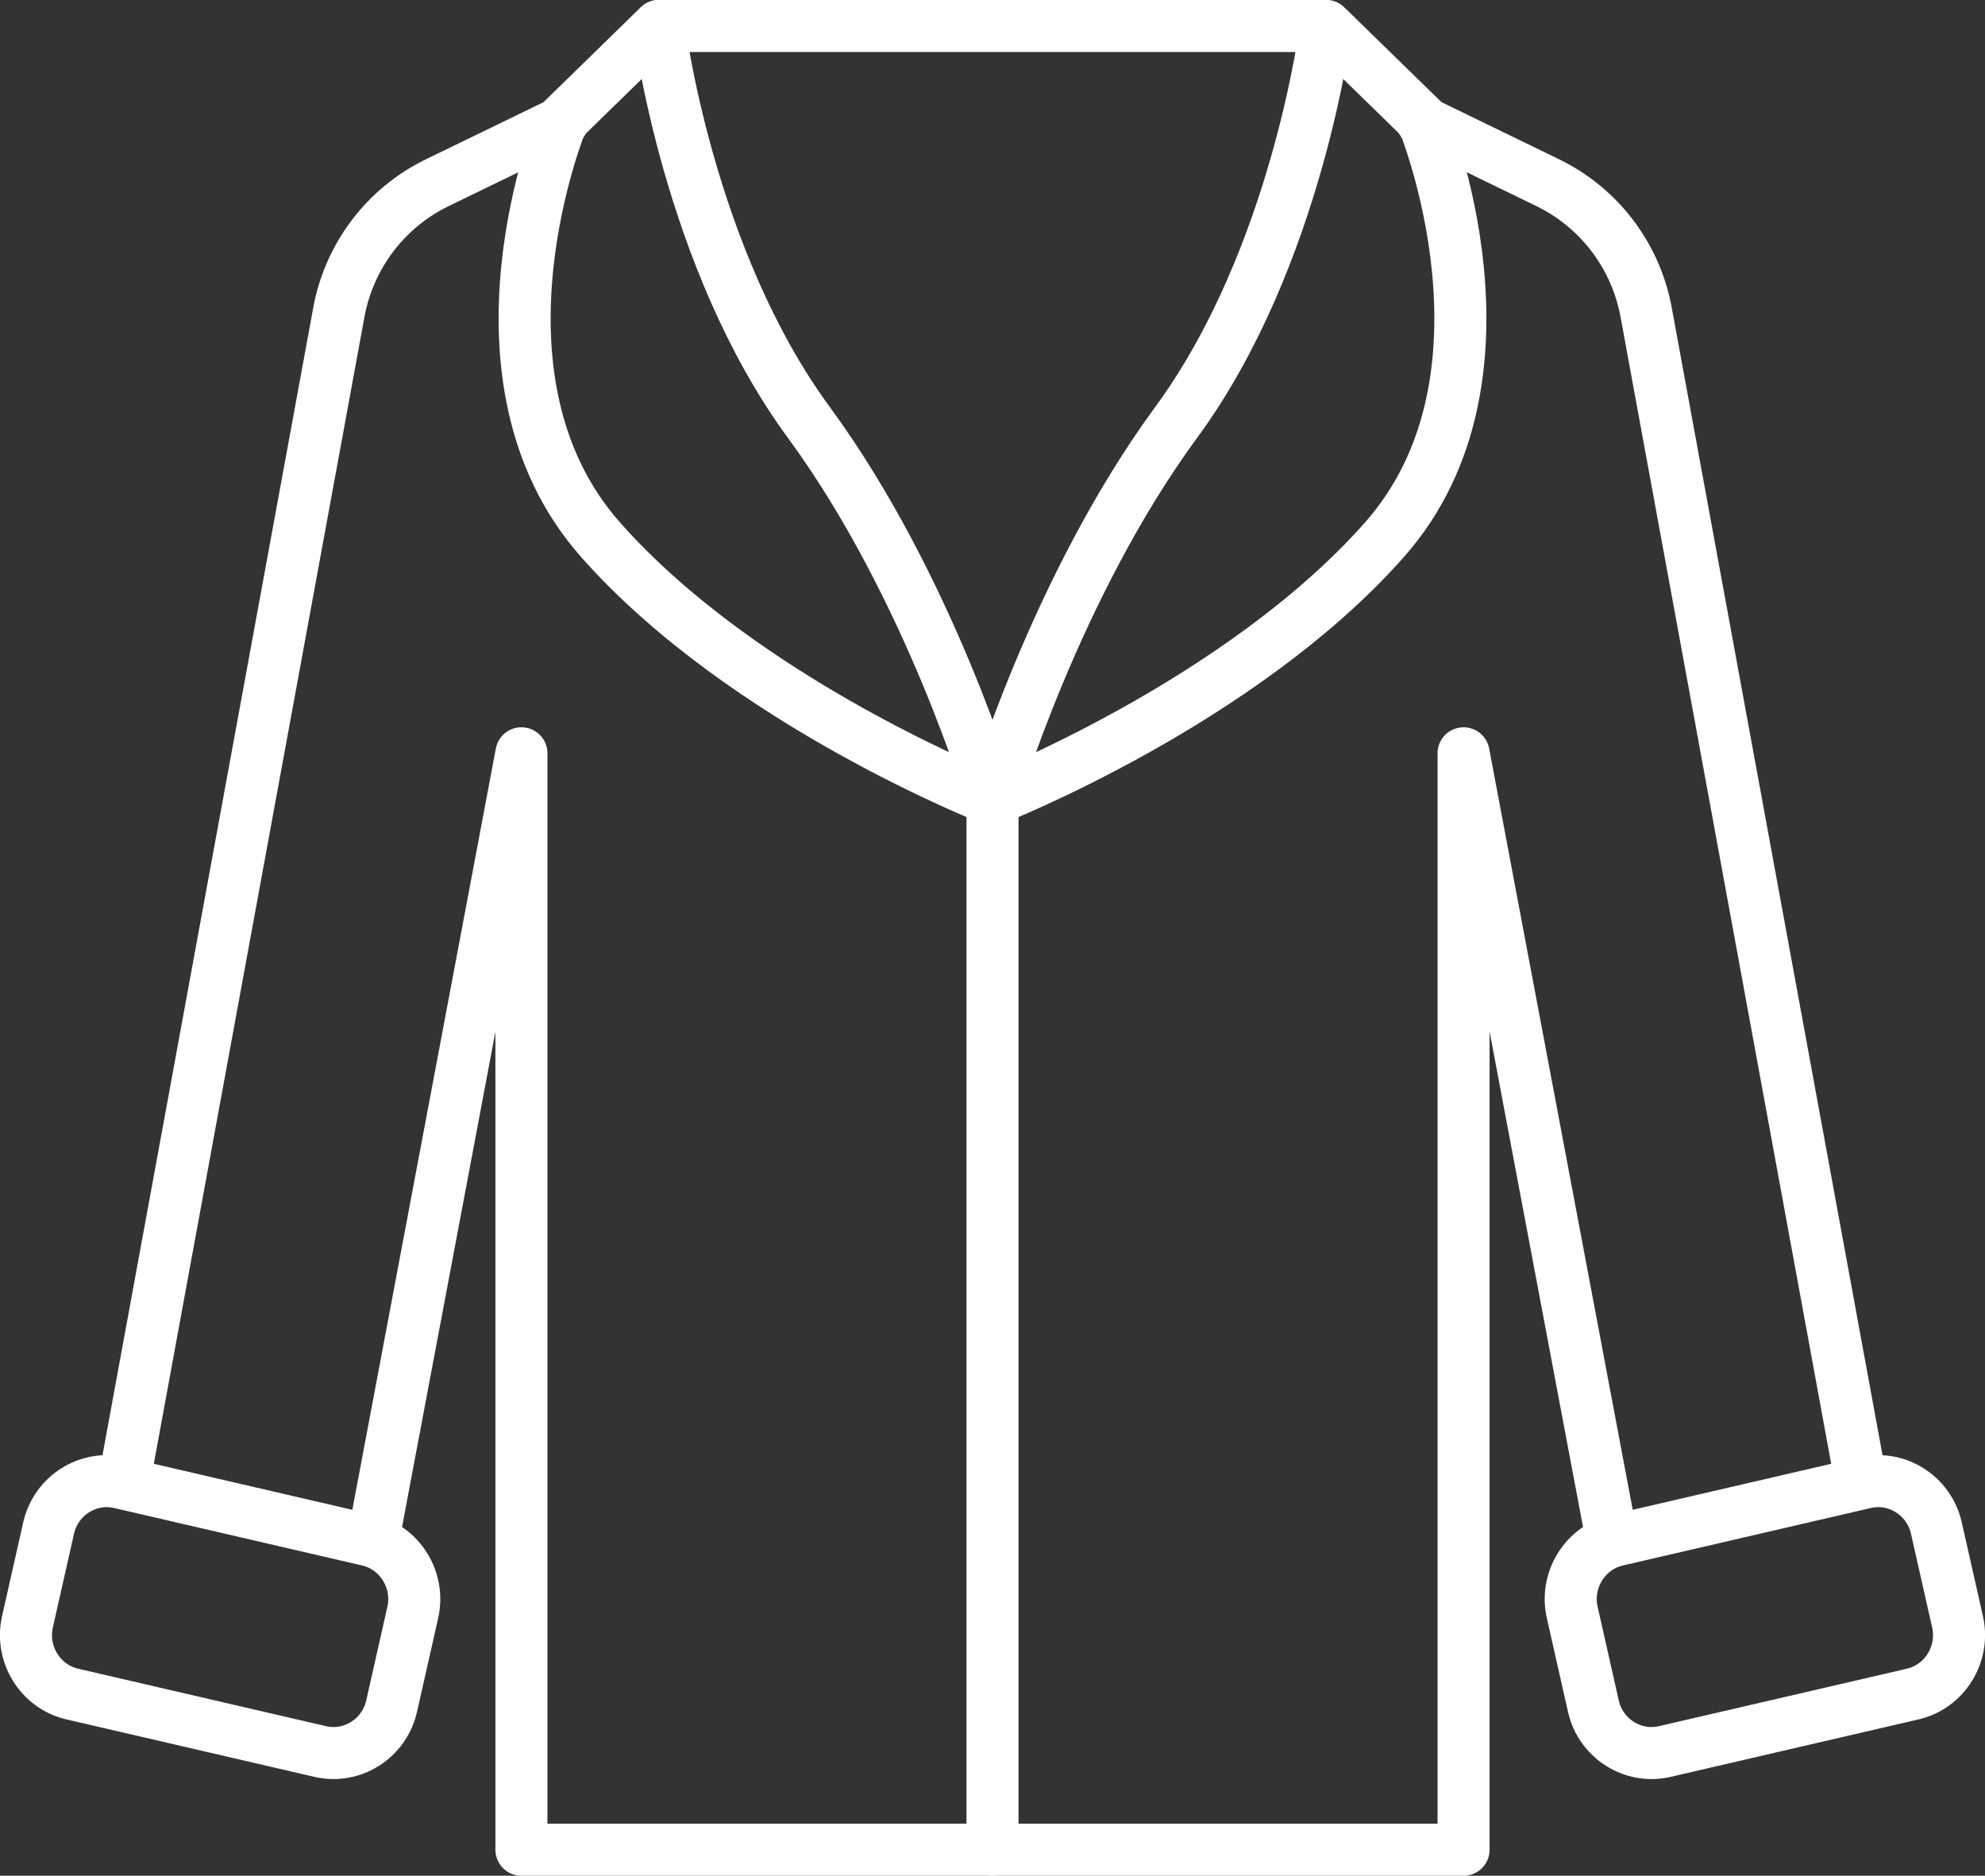
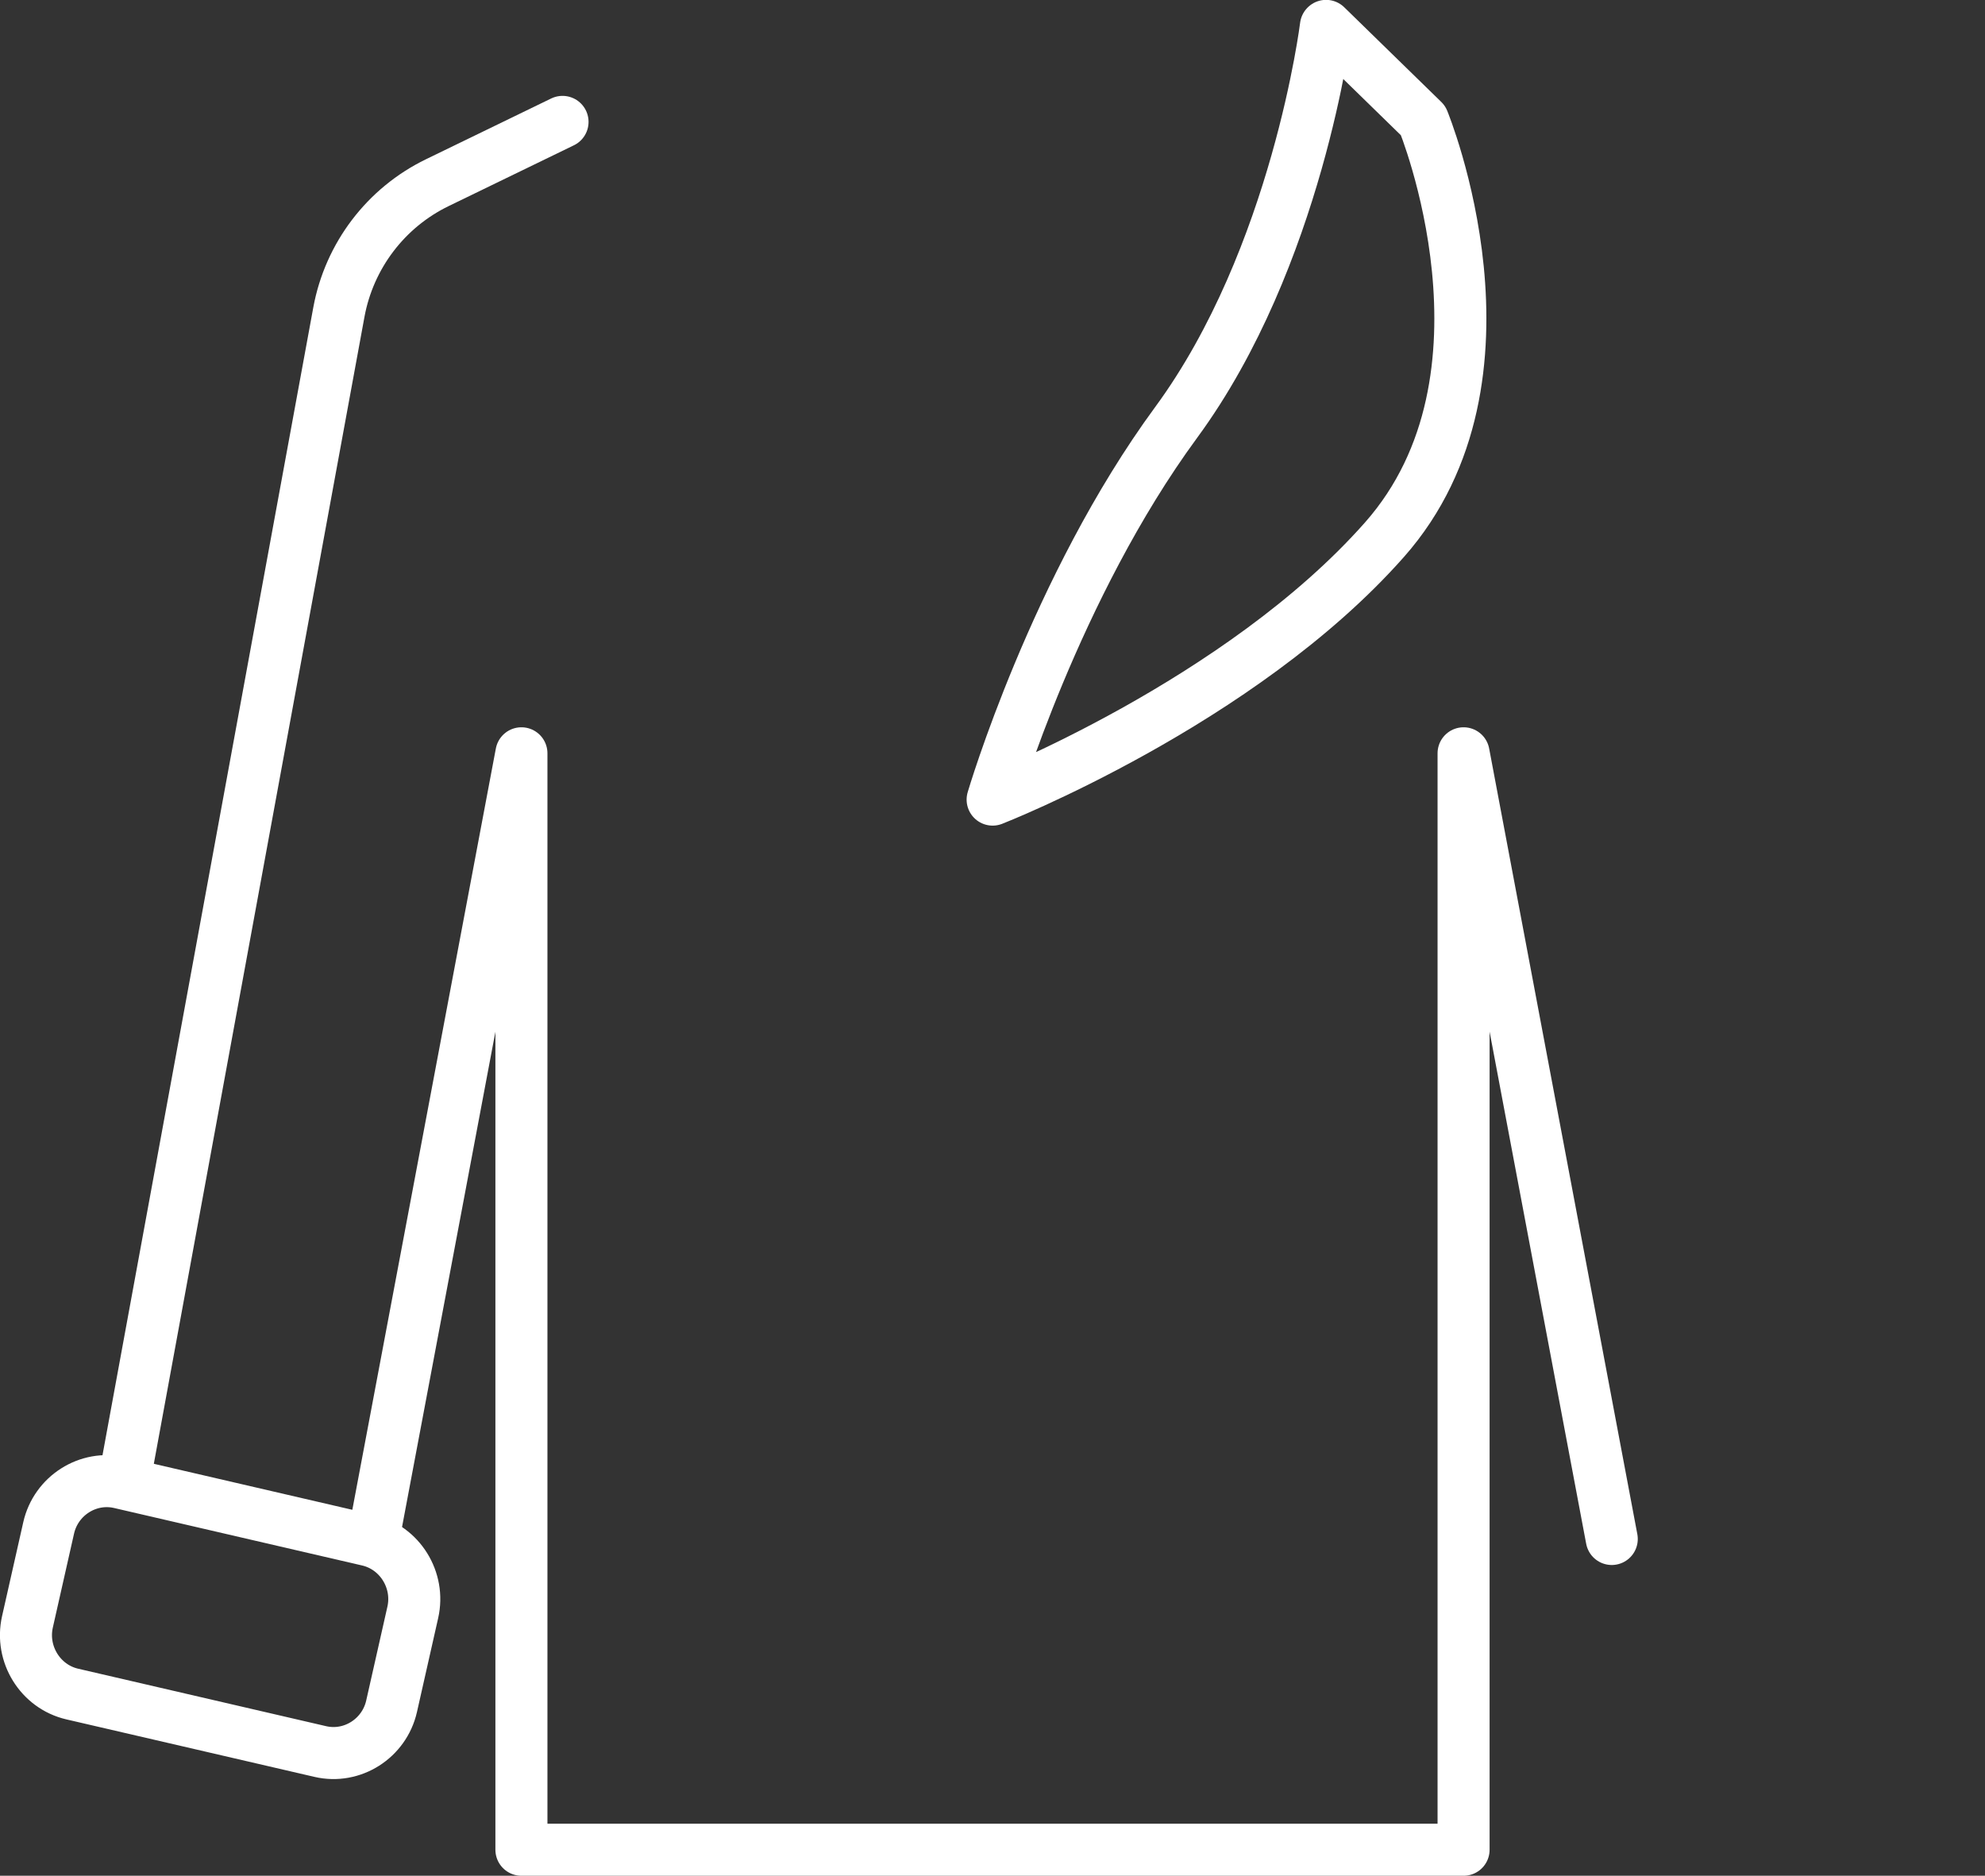
<svg xmlns="http://www.w3.org/2000/svg" viewBox="0 0 152.58 144.2" data-name="Layer 2" id="Layer_2">
  <rect x="0" y="0" width="152.58" height="144.2" fill="#333333" stroke="none" />
  <defs>
    <style>
      .cls-1 {
        fill: none;
        stroke: #fff;
        stroke-linecap: round;
        stroke-linejoin: round;
        stroke-width: 4px;
      }
    </style>
  </defs>
  <g id="illustration">
    <g>
      <path d="M9.53,113.95L26.05,23.99c.8-4.33,3.61-8.03,7.57-9.95l9.62-4.67" class="cls-1" />
      <polyline points="123.89 118.31 112.5 57.91 112.5 142.2 40.08 142.2 40.08 57.91 28.68 118.39" class="cls-1" />
-       <path d="M109.33,9.36l9.63,4.68c3.96,1.92,6.77,5.62,7.57,9.95l16.51,89.9" class="cls-1" />
-       <path d="M50.66,2s2.2,17.79,11.51,30.47c9.31,12.68,14.11,29,14.11,29,0,0-19.03-7.43-30.12-19.98-11.08-12.54-2.97-32.22-2.97-32.22l7.46-7.28Z" class="cls-1" />
      <path d="M101.92,2s-2.2,17.79-11.51,30.47-14.11,29-14.11,29c0,0,19.03-7.43,30.12-19.98,11.08-12.54,2.97-32.22,2.97-32.22l-7.46-7.28Z" class="cls-1" />
-       <line y2="2" x2="101.85" y1="2" x1="50.66" class="cls-1" />
      <g>
        <path d="M30.1,131.17c-.56,2.48-3.03,4.05-5.48,3.48l-19.07-4.42c-2.45-.57-4-3.07-3.44-5.55l1.63-7.22c.56-2.48,3.03-4.05,5.48-3.48l19.07,4.42c2.45.57,4,3.07,3.44,5.55l-1.63,7.22Z" class="cls-1" />
-         <path d="M122.48,131.17c.56,2.48,3.03,4.05,5.48,3.48l19.07-4.42c2.45-.57,4-3.07,3.44-5.55l-1.63-7.22c-.56-2.48-3.03-4.05-5.48-3.48l-19.07,4.42c-2.45.57-4,3.07-3.44,5.55l1.63,7.22Z" class="cls-1" />
      </g>
-       <line y2="142.2" x2="76.29" y1="61.48" x1="76.29" class="cls-1" />
    </g>
  </g>
</svg>